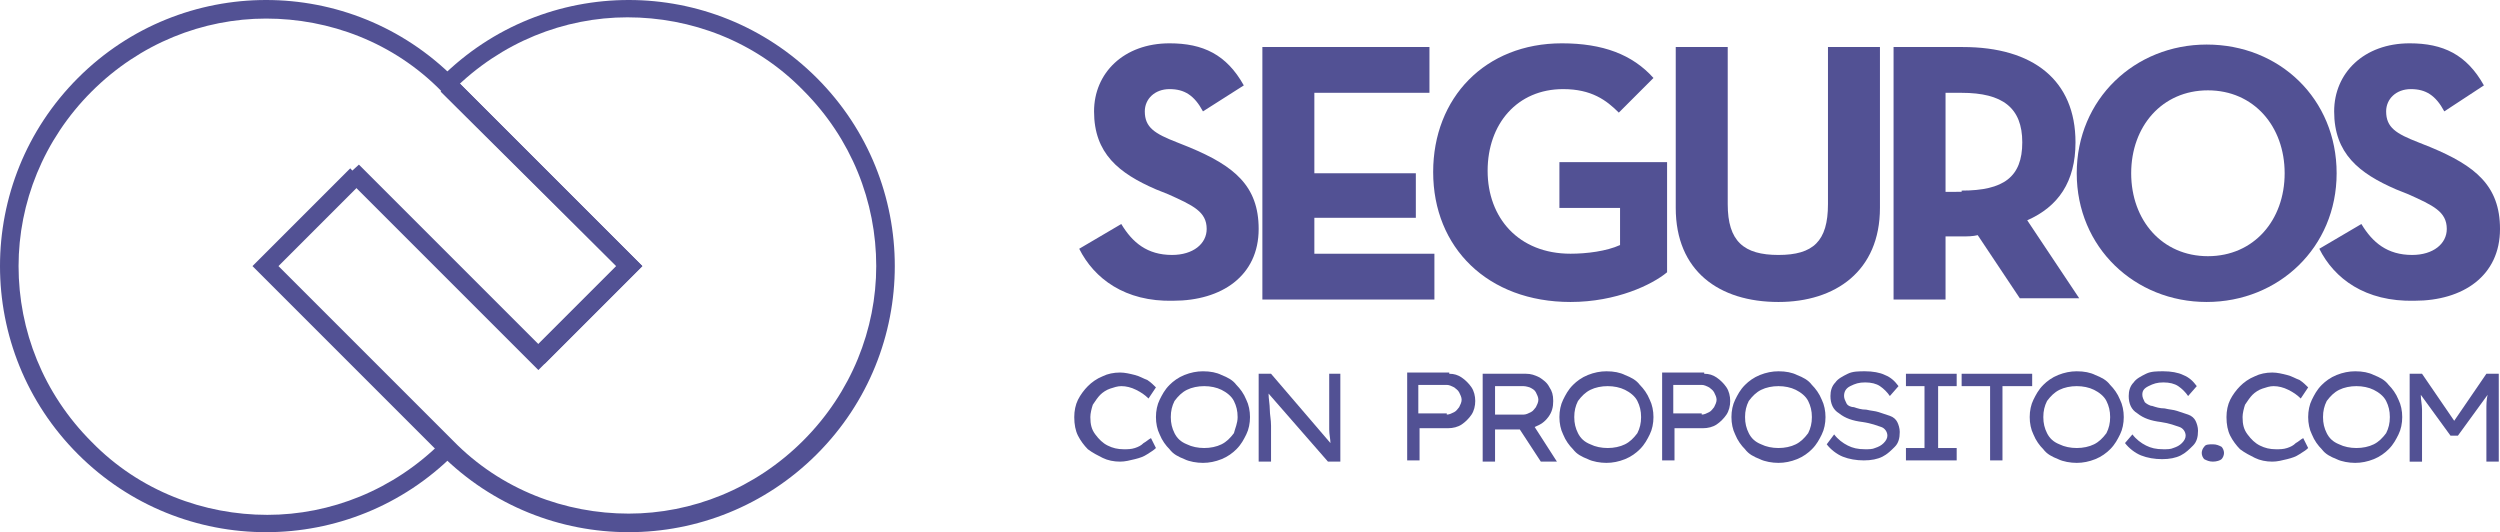
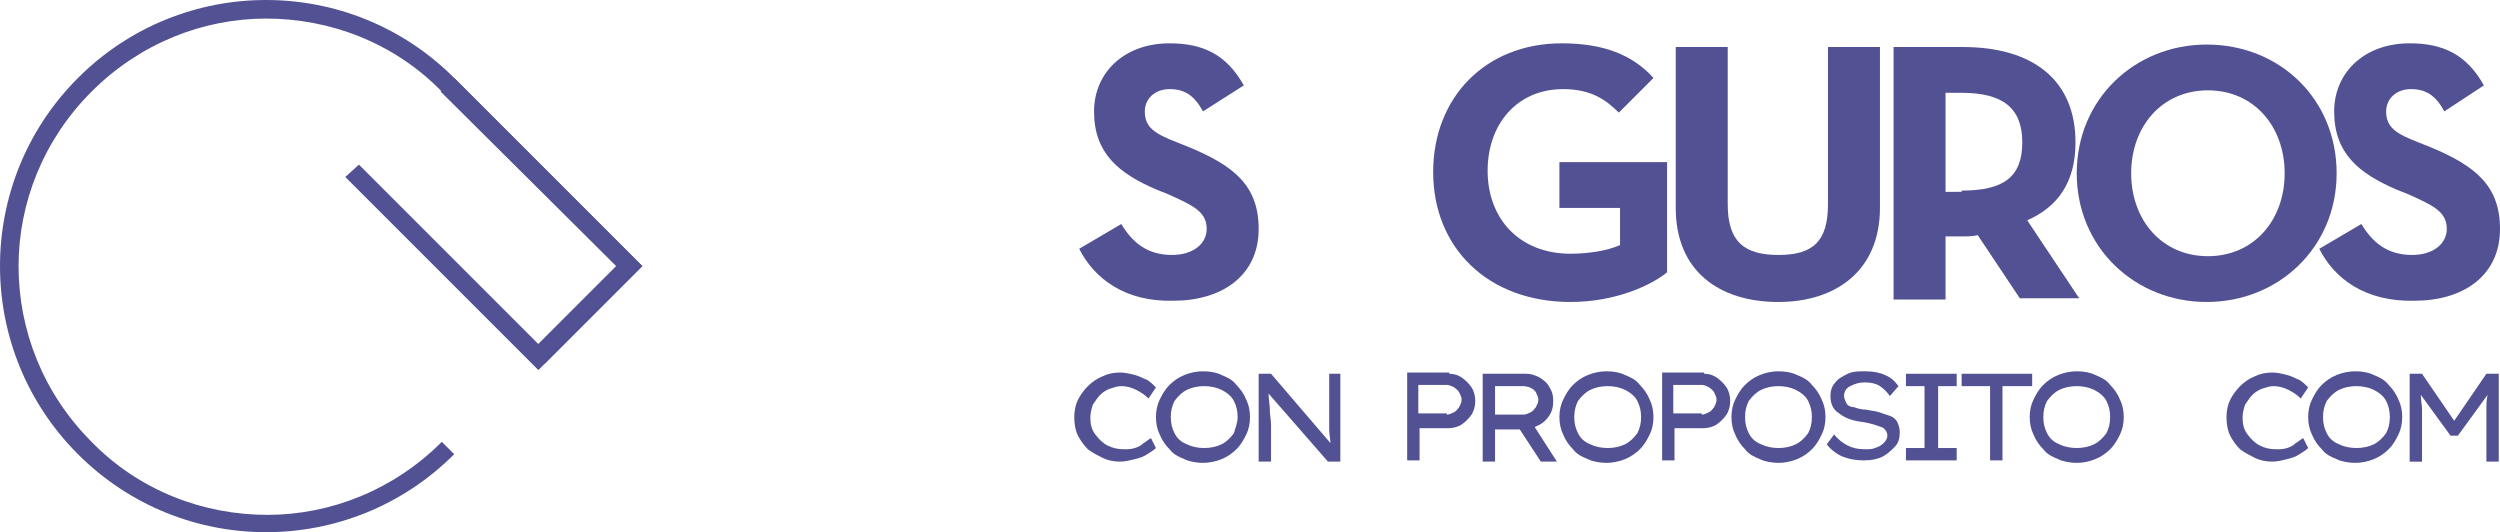
<svg xmlns="http://www.w3.org/2000/svg" version="1.1" id="Capa_1" x="0px" y="0px" width="202px" height="43px" viewBox="0 0 202 43" style="enable-background:new 0 0 202 43;" xml:space="preserve">
  <style type="text/css">
	.st0{fill:none;}
	.st1{fill:#525194;}
</style>
-   <rect class="st0" width="202" height="43" />
  <g>
    <g>
      <path class="st1" d="M44,29.4l7.9-7.9L36.7,6.3C32.5,2.1,27,0,21.5,0C16,0,10.5,2.1,6.3,6.3C2.1,10.5,0,16,0,21.5    c0,5.5,2.1,11,6.3,15.2C10.5,40.9,16,43,21.5,43c5.5,0,11-2.1,15.2-6.3l-1-1c-3.9,3.9-9,5.9-14.1,5.9c-5.1,0-10.3-1.9-14.2-5.9    c-3.9-3.9-5.9-9-5.9-14.2c0-5.1,2-10.2,5.9-14.1c3.9-3.9,9-5.9,14.1-5.9c5.1,0,10.3,1.9,14.2,5.9l14.1,14.1L43,28.3L44,29.4    L44,29.4z" />
-       <path class="st1" d="M28.3,13.6l-7.9,7.9l15.2,15.2c4.2,4.2,9.7,6.3,15.2,6.3c5.5,0,11-2.1,15.2-6.3c4.2-4.2,6.3-9.7,6.3-15.2    c0-5.5-2.1-11-6.3-15.2C61.8,2.1,56.3,0,50.8,0c-5.5,0-11,2.1-15.2,6.3l1,1c3.9-3.9,9-5.9,14.1-5.9c5.1,0,10.3,1.9,14.2,5.9    c3.9,3.9,5.9,9,5.9,14.2c0,5.1-2,10.2-5.9,14.1c-3.9,3.9-9,5.9-14.1,5.9c-5.1,0-10.3-1.9-14.2-5.9L22.5,21.5l6.8-6.8L28.3,13.6    L28.3,13.6z" />
      <polygon class="st1" points="27.9,14.3 43.5,29.9 51.9,21.5 36.7,6.3 35.6,7.4 49.8,21.5 43.5,27.8 29,13.3 27.9,14.3   " />
    </g>
    <g>
      <g>
        <path class="st1" d="M93.4,36.2c-0.2,0.2-0.4,0.3-0.7,0.5c-0.3,0.2-0.6,0.3-1,0.4c-0.4,0.1-0.8,0.2-1.2,0.2c-0.5,0-1-0.1-1.4-0.3     c-0.4-0.2-0.8-0.4-1.2-0.7c-0.3-0.3-0.6-0.7-0.8-1.1c-0.2-0.4-0.3-0.9-0.3-1.5c0-0.5,0.1-1,0.3-1.4c0.2-0.4,0.5-0.8,0.8-1.1     c0.3-0.3,0.7-0.6,1.2-0.8c0.4-0.2,0.9-0.3,1.4-0.3c0.4,0,0.8,0.1,1.2,0.2c0.4,0.1,0.7,0.3,1,0.4c0.3,0.2,0.5,0.4,0.7,0.6     l-0.6,0.9c-0.3-0.3-0.6-0.5-1-0.7c-0.4-0.2-0.8-0.3-1.2-0.3c-0.3,0-0.6,0.1-0.9,0.2c-0.3,0.1-0.6,0.3-0.8,0.5     c-0.2,0.2-0.4,0.5-0.6,0.8c-0.1,0.3-0.2,0.7-0.2,1c0,0.6,0.1,1,0.4,1.4c0.3,0.4,0.6,0.7,1,0.9c0.4,0.2,0.8,0.3,1.3,0.3     c0.3,0,0.6,0,0.9-0.1c0.3-0.1,0.5-0.2,0.7-0.4c0.2-0.1,0.4-0.3,0.6-0.4L93.4,36.2z" />
        <path class="st1" d="M101,33.7c0,0.5-0.1,1-0.3,1.4c-0.2,0.4-0.4,0.8-0.8,1.2c-0.3,0.3-0.7,0.6-1.2,0.8c-0.5,0.2-1,0.3-1.5,0.3     c-0.5,0-1.1-0.1-1.5-0.3c-0.5-0.2-0.9-0.4-1.2-0.8c-0.3-0.3-0.6-0.7-0.8-1.2c-0.2-0.4-0.3-0.9-0.3-1.4c0-0.5,0.1-1,0.3-1.4     c0.2-0.4,0.4-0.8,0.8-1.2c0.3-0.3,0.7-0.6,1.2-0.8c0.5-0.2,1-0.3,1.5-0.3c0.6,0,1.1,0.1,1.5,0.3c0.5,0.2,0.9,0.4,1.2,0.8     c0.3,0.3,0.6,0.7,0.8,1.2C100.9,32.7,101,33.2,101,33.7z M100,33.7c0-0.5-0.1-0.9-0.3-1.3c-0.2-0.4-0.6-0.7-1-0.9     c-0.4-0.2-0.9-0.3-1.4-0.3c-0.5,0-1,0.1-1.4,0.3c-0.4,0.2-0.7,0.5-1,0.9c-0.2,0.4-0.3,0.8-0.3,1.3c0,0.5,0.1,0.9,0.3,1.3     c0.2,0.4,0.5,0.7,1,0.9c0.4,0.2,0.9,0.3,1.4,0.3c0.5,0,1-0.1,1.4-0.3c0.4-0.2,0.7-0.5,1-0.9C99.8,34.6,100,34.2,100,33.7z" />
        <path class="st1" d="M107.3,30.2h1v7.1h-1l-4.8-5.5c0,0.4,0.1,0.9,0.1,1.3s0.1,0.8,0.1,1.3v2.9h-1v-7.1h1l4.8,5.6     c0-0.3-0.1-0.7-0.1-1.1c0-0.4,0-0.8,0-1.1c0-0.4,0-0.8,0-1.1V30.2z" />
        <path class="st1" d="M117.1,30.2c0.4,0,0.7,0.1,1,0.3c0.3,0.2,0.6,0.5,0.8,0.8s0.3,0.7,0.3,1.1c0,0.4-0.1,0.8-0.3,1.1     c-0.2,0.3-0.5,0.6-0.8,0.8c-0.3,0.2-0.7,0.3-1.1,0.3h-2.3v2.6h-1v-7.1H117.1z M116.9,33.5c0.2,0,0.4-0.1,0.6-0.2     c0.2-0.1,0.3-0.3,0.4-0.4c0.1-0.2,0.2-0.4,0.2-0.6c0-0.2-0.1-0.4-0.2-0.6c-0.1-0.2-0.3-0.3-0.4-0.4c-0.2-0.1-0.4-0.2-0.6-0.2     h-2.3v2.3H116.9z" />
        <path class="st1" d="M125.5,32.4c0,0.5-0.1,0.9-0.4,1.3c-0.3,0.4-0.6,0.6-1.1,0.8l1.8,2.8l-1.3,0l-1.7-2.6h-2v2.6h-1v-7.1h3.5     c0.4,0,0.7,0.1,1.1,0.3c0.3,0.2,0.6,0.4,0.8,0.8C125.4,31.6,125.5,31.9,125.5,32.4z M123.1,31.2h-2.3v2.3h2.3     c0.2,0,0.4-0.1,0.6-0.2c0.2-0.1,0.3-0.3,0.4-0.4c0.1-0.2,0.2-0.4,0.2-0.6c0-0.2-0.1-0.4-0.2-0.6c-0.1-0.2-0.3-0.3-0.5-0.4     C123.6,31.3,123.3,31.2,123.1,31.2z" />
        <path class="st1" d="M133.6,33.7c0,0.5-0.1,1-0.3,1.4s-0.4,0.8-0.8,1.2c-0.3,0.3-0.7,0.6-1.2,0.8c-0.5,0.2-1,0.3-1.5,0.3     c-0.5,0-1.1-0.1-1.5-0.3c-0.5-0.2-0.9-0.4-1.2-0.8c-0.3-0.3-0.6-0.7-0.8-1.2c-0.2-0.4-0.3-0.9-0.3-1.4c0-0.5,0.1-1,0.3-1.4     c0.2-0.4,0.4-0.8,0.8-1.2c0.3-0.3,0.7-0.6,1.2-0.8c0.5-0.2,1-0.3,1.5-0.3c0.6,0,1.1,0.1,1.5,0.3c0.5,0.2,0.9,0.4,1.2,0.8     c0.3,0.3,0.6,0.7,0.8,1.2C133.5,32.7,133.6,33.2,133.6,33.7z M132.6,33.7c0-0.5-0.1-0.9-0.3-1.3c-0.2-0.4-0.6-0.7-1-0.9     c-0.4-0.2-0.9-0.3-1.4-0.3c-0.5,0-1,0.1-1.4,0.3c-0.4,0.2-0.7,0.5-1,0.9c-0.2,0.4-0.3,0.8-0.3,1.3c0,0.5,0.1,0.9,0.3,1.3     c0.2,0.4,0.5,0.7,1,0.9c0.4,0.2,0.9,0.3,1.4,0.3c0.5,0,1-0.1,1.4-0.3c0.4-0.2,0.7-0.5,1-0.9C132.5,34.6,132.6,34.2,132.6,33.7z" />
        <path class="st1" d="M137.7,30.2c0.4,0,0.7,0.1,1,0.3c0.3,0.2,0.6,0.5,0.8,0.8s0.3,0.7,0.3,1.1c0,0.4-0.1,0.8-0.3,1.1     c-0.2,0.3-0.5,0.6-0.8,0.8c-0.3,0.2-0.7,0.3-1.1,0.3h-2.3v2.6h-1v-7.1H137.7z M137.5,33.5c0.2,0,0.4-0.1,0.6-0.2     c0.2-0.1,0.3-0.3,0.4-0.4c0.1-0.2,0.2-0.4,0.2-0.6c0-0.2-0.1-0.4-0.2-0.6c-0.1-0.2-0.3-0.3-0.4-0.4c-0.2-0.1-0.4-0.2-0.6-0.2     h-2.3v2.3H137.5z" />
        <path class="st1" d="M147.5,33.7c0,0.5-0.1,1-0.3,1.4s-0.4,0.8-0.8,1.2c-0.3,0.3-0.7,0.6-1.2,0.8c-0.5,0.2-1,0.3-1.5,0.3     c-0.5,0-1.1-0.1-1.5-0.3c-0.5-0.2-0.9-0.4-1.2-0.8c-0.3-0.3-0.6-0.7-0.8-1.2c-0.2-0.4-0.3-0.9-0.3-1.4c0-0.5,0.1-1,0.3-1.4     c0.2-0.4,0.4-0.8,0.8-1.2c0.3-0.3,0.7-0.6,1.2-0.8c0.5-0.2,1-0.3,1.5-0.3c0.6,0,1.1,0.1,1.5,0.3c0.5,0.2,0.9,0.4,1.2,0.8     c0.3,0.3,0.6,0.7,0.8,1.2C147.4,32.7,147.5,33.2,147.5,33.7z M146.4,33.7c0-0.5-0.1-0.9-0.3-1.3c-0.2-0.4-0.6-0.7-1-0.9     c-0.4-0.2-0.9-0.3-1.4-0.3c-0.5,0-1,0.1-1.4,0.3c-0.4,0.2-0.7,0.5-1,0.9c-0.2,0.4-0.3,0.8-0.3,1.3c0,0.5,0.1,0.9,0.3,1.3     c0.2,0.4,0.5,0.7,1,0.9c0.4,0.2,0.9,0.3,1.4,0.3c0.5,0,1-0.1,1.4-0.3c0.4-0.2,0.7-0.5,1-0.9C146.3,34.6,146.4,34.2,146.4,33.7z" />
        <path class="st1" d="M148.2,35.1c0.3,0.4,0.7,0.7,1.1,0.9c0.4,0.2,0.8,0.3,1.4,0.3c0.3,0,0.6,0,0.8-0.1c0.3-0.1,0.5-0.2,0.7-0.4     c0.2-0.2,0.3-0.4,0.3-0.6c0-0.3-0.2-0.6-0.5-0.7c-0.3-0.1-0.8-0.3-1.5-0.4c-0.8-0.1-1.4-0.3-1.9-0.7c-0.5-0.3-0.7-0.8-0.7-1.4     c0-0.4,0.1-0.8,0.4-1.1c0.2-0.3,0.6-0.5,1-0.7c0.4-0.2,0.9-0.2,1.4-0.2c0.6,0,1.2,0.1,1.6,0.3c0.5,0.2,0.8,0.5,1.1,0.9l-0.7,0.8     c-0.2-0.3-0.5-0.6-0.8-0.8c-0.3-0.2-0.7-0.3-1.2-0.3c-0.5,0-0.8,0.1-1.2,0.3S149,31.7,149,32c0,0.2,0.1,0.4,0.2,0.6     s0.4,0.3,0.6,0.3c0.3,0.1,0.6,0.2,1,0.2c0.4,0.1,0.7,0.1,1,0.2c0.3,0.1,0.6,0.2,0.9,0.3c0.3,0.1,0.5,0.3,0.6,0.5     c0.1,0.2,0.2,0.5,0.2,0.8c0,0.5-0.1,0.9-0.4,1.2s-0.6,0.6-1,0.8c-0.4,0.2-0.9,0.3-1.5,0.3c-0.6,0-1.2-0.1-1.7-0.3     c-0.5-0.2-1-0.6-1.3-1L148.2,35.1z" />
        <path class="st1" d="M158.1,37.2h-4.1v-1h1.5v-5h-1.5v-1h4.1v1h-1.5v5h1.5V37.2z" />
        <path class="st1" d="M160.8,37.2v-6h-2.3v-1h5.7v1h-2.4v6H160.8z" />
        <path class="st1" d="M171.6,33.7c0,0.5-0.1,1-0.3,1.4s-0.4,0.8-0.8,1.2c-0.3,0.3-0.7,0.6-1.2,0.8c-0.5,0.2-1,0.3-1.5,0.3     c-0.5,0-1.1-0.1-1.5-0.3c-0.5-0.2-0.9-0.4-1.2-0.8c-0.3-0.3-0.6-0.7-0.8-1.2c-0.2-0.4-0.3-0.9-0.3-1.4c0-0.5,0.1-1,0.3-1.4     c0.2-0.4,0.4-0.8,0.8-1.2c0.3-0.3,0.7-0.6,1.2-0.8c0.5-0.2,1-0.3,1.5-0.3c0.6,0,1.1,0.1,1.5,0.3c0.5,0.2,0.9,0.4,1.2,0.8     c0.3,0.3,0.6,0.7,0.8,1.2C171.5,32.7,171.6,33.2,171.6,33.7z M170.5,33.7c0-0.5-0.1-0.9-0.3-1.3c-0.2-0.4-0.6-0.7-1-0.9     c-0.4-0.2-0.9-0.3-1.4-0.3c-0.5,0-1,0.1-1.4,0.3c-0.4,0.2-0.7,0.5-1,0.9c-0.2,0.4-0.3,0.8-0.3,1.3c0,0.5,0.1,0.9,0.3,1.3     c0.2,0.4,0.5,0.7,1,0.9c0.4,0.2,0.9,0.3,1.4,0.3c0.5,0,1-0.1,1.4-0.3c0.4-0.2,0.7-0.5,1-0.9C170.4,34.6,170.5,34.2,170.5,33.7z" />
-         <path class="st1" d="M172.3,35.1c0.3,0.4,0.7,0.7,1.1,0.9c0.4,0.2,0.8,0.3,1.4,0.3c0.3,0,0.6,0,0.8-0.1c0.3-0.1,0.5-0.2,0.7-0.4     c0.2-0.2,0.3-0.4,0.3-0.6c0-0.3-0.2-0.6-0.5-0.7c-0.3-0.1-0.8-0.3-1.5-0.4c-0.8-0.1-1.4-0.3-1.9-0.7c-0.5-0.3-0.7-0.8-0.7-1.4     c0-0.4,0.1-0.8,0.4-1.1c0.2-0.3,0.6-0.5,1-0.7c0.4-0.2,0.9-0.2,1.4-0.2c0.6,0,1.2,0.1,1.6,0.3c0.5,0.2,0.8,0.5,1.1,0.9l-0.7,0.8     c-0.2-0.3-0.5-0.6-0.8-0.8c-0.3-0.2-0.7-0.3-1.2-0.3c-0.5,0-0.8,0.1-1.2,0.3s-0.5,0.4-0.5,0.7c0,0.2,0.1,0.4,0.2,0.6     c0.1,0.1,0.4,0.3,0.6,0.3c0.3,0.1,0.6,0.2,1,0.2c0.4,0.1,0.7,0.1,1,0.2c0.3,0.1,0.6,0.2,0.9,0.3c0.3,0.1,0.5,0.3,0.6,0.5     c0.1,0.2,0.2,0.5,0.2,0.8c0,0.5-0.1,0.9-0.4,1.2s-0.6,0.6-1,0.8c-0.4,0.2-0.9,0.3-1.5,0.3c-0.6,0-1.2-0.1-1.7-0.3     c-0.5-0.2-1-0.6-1.3-1L172.3,35.1z" />
-         <path class="st1" d="M178.8,37.3c-0.3,0-0.5-0.1-0.7-0.2c-0.1-0.1-0.2-0.3-0.2-0.5c0-0.2,0.1-0.4,0.2-0.5     c0.1-0.2,0.4-0.2,0.7-0.2c0.3,0,0.5,0.1,0.7,0.2c0.1,0.1,0.2,0.3,0.2,0.5c0,0.2-0.1,0.4-0.2,0.5S179.1,37.3,178.8,37.3z" />
        <path class="st1" d="M186.5,36.2c-0.2,0.2-0.4,0.3-0.7,0.5s-0.6,0.3-1,0.4c-0.4,0.1-0.8,0.2-1.2,0.2c-0.5,0-1-0.1-1.4-0.3     c-0.4-0.2-0.8-0.4-1.2-0.7c-0.3-0.3-0.6-0.7-0.8-1.1c-0.2-0.4-0.3-0.9-0.3-1.5c0-0.5,0.1-1,0.3-1.4c0.2-0.4,0.5-0.8,0.8-1.1     c0.3-0.3,0.7-0.6,1.2-0.8c0.4-0.2,0.9-0.3,1.4-0.3c0.4,0,0.8,0.1,1.2,0.2c0.4,0.1,0.7,0.3,1,0.4c0.3,0.2,0.5,0.4,0.7,0.6     l-0.6,0.9c-0.3-0.3-0.6-0.5-1-0.7c-0.4-0.2-0.8-0.3-1.2-0.3c-0.3,0-0.6,0.1-0.9,0.2c-0.3,0.1-0.6,0.3-0.8,0.5     c-0.2,0.2-0.4,0.5-0.6,0.8c-0.1,0.3-0.2,0.7-0.2,1c0,0.6,0.1,1,0.4,1.4c0.3,0.4,0.6,0.7,1,0.9c0.4,0.2,0.8,0.3,1.3,0.3     c0.3,0,0.6,0,0.9-0.1c0.3-0.1,0.5-0.2,0.7-0.4c0.2-0.1,0.4-0.3,0.6-0.4L186.5,36.2z" />
        <path class="st1" d="M194.1,33.7c0,0.5-0.1,1-0.3,1.4s-0.4,0.8-0.8,1.2c-0.3,0.3-0.7,0.6-1.2,0.8c-0.5,0.2-1,0.3-1.5,0.3     c-0.5,0-1.1-0.1-1.5-0.3c-0.5-0.2-0.9-0.4-1.2-0.8c-0.3-0.3-0.6-0.7-0.8-1.2c-0.2-0.4-0.3-0.9-0.3-1.4c0-0.5,0.1-1,0.3-1.4     c0.2-0.4,0.4-0.8,0.8-1.2c0.3-0.3,0.7-0.6,1.2-0.8c0.5-0.2,1-0.3,1.5-0.3c0.6,0,1.1,0.1,1.5,0.3c0.5,0.2,0.9,0.4,1.2,0.8     c0.3,0.3,0.6,0.7,0.8,1.2C194,32.7,194.1,33.2,194.1,33.7z M193.1,33.7c0-0.5-0.1-0.9-0.3-1.3c-0.2-0.4-0.6-0.7-1-0.9     c-0.4-0.2-0.9-0.3-1.4-0.3c-0.5,0-1,0.1-1.4,0.3c-0.4,0.2-0.7,0.5-1,0.9c-0.2,0.4-0.3,0.8-0.3,1.3c0,0.5,0.1,0.9,0.3,1.3     c0.2,0.4,0.5,0.7,1,0.9c0.4,0.2,0.9,0.3,1.4,0.3c0.5,0,1-0.1,1.4-0.3c0.4-0.2,0.7-0.5,1-0.9C193,34.6,193.1,34.2,193.1,33.7z" />
        <path class="st1" d="M195.7,30.2l2.6,3.8l2.6-3.8h1v7.1h-1v-3c0-0.4,0-0.8,0-1.2c0-0.4,0-0.8,0.1-1.2l-2.4,3.3H198l-2.4-3.3     c0,0.4,0.1,0.8,0.1,1.2c0,0.4,0,0.8,0,1.2v3h-1v-7.1H195.7z" />
      </g>
    </g>
    <g>
      <g>
        <path class="st1" d="M87.2,20.1l3.4-2c0.9,1.5,2.1,2.5,4.1,2.5c1.7,0,2.8-0.9,2.8-2.1c0-1.4-1.1-1.9-3.1-2.8l-1-0.4     c-3-1.3-5-2.9-5-6.3c0-3.1,2.4-5.5,6.1-5.5c2.7,0,4.6,0.9,6,3.4L97.2,9c-0.7-1.3-1.5-1.8-2.7-1.8c-1.2,0-2,0.8-2,1.8     c0,1.3,0.8,1.8,2.6,2.5l1,0.4c3.6,1.5,5.6,3.1,5.6,6.6c0,3.8-3,5.8-6.9,5.8C90.9,24.4,88.4,22.5,87.2,20.1z" />
-         <path class="st1" d="M102,3.8h13.5v3.7h-9.3v6.5h8.2v3.6h-8.2v2.9h9.7v3.7H102V3.8z" />
        <path class="st1" d="M115.8,13.9c0-6,4.2-10.4,10.4-10.4c3.3,0,5.7,0.9,7.4,2.8l-2.8,2.8c-1-1-2.2-1.9-4.5-1.9     c-3.7,0-6.1,2.8-6.1,6.6c0,3.8,2.5,6.7,6.7,6.7c1.3,0,2.9-0.2,4-0.7v-3h-4.9v-3.7h8.7V22c-1.2,1-4.1,2.4-7.8,2.4     C120.2,24.4,115.8,20,115.8,13.9z" />
        <path class="st1" d="M135.4,16.8v-13h4.2v12.7c0,3,1.3,4.1,4.1,4.1c2.8,0,4-1.1,4-4.1V3.8h4.2v13c0,5.1-3.6,7.6-8.2,7.6     C138.9,24.4,135.4,21.9,135.4,16.8z" />
        <path class="st1" d="M168,24.1h-4.8l-3.4-5.1c-0.4,0.1-0.8,0.1-1.2,0.1h-1.4v5.1H153V3.8h5.6c5.7,0,9.1,2.7,9.1,7.7     c0,3.2-1.4,5.2-3.9,6.3L168,24.1z M158.5,15.4c3.4,0,4.9-1.1,4.9-3.9s-1.6-4-4.9-4h-1.3v8H158.5z" />
        <path class="st1" d="M187.4,20.1l3.4-2c0.9,1.5,2.1,2.5,4.1,2.5c1.7,0,2.8-0.9,2.8-2.1c0-1.4-1.1-1.9-3.1-2.8l-1-0.4     c-3-1.3-5-2.9-5-6.3c0-3.1,2.4-5.5,6.1-5.5c2.7,0,4.6,0.9,6,3.4L197.5,9c-0.7-1.3-1.5-1.8-2.7-1.8c-1.2,0-2,0.8-2,1.8     c0,1.3,0.8,1.8,2.6,2.5l1,0.4c3.6,1.5,5.6,3.1,5.6,6.6c0,3.8-3,5.8-6.9,5.8C191.1,24.4,188.6,22.5,187.4,20.1z" />
        <path class="st1" d="M167.8,14c0-6,4.7-10.4,10.5-10.4c5.9,0,10.5,4.4,10.5,10.4s-4.7,10.4-10.5,10.4     C172.5,24.4,167.8,20,167.8,14z M184.6,14c0-3.8-2.5-6.7-6.2-6.7c-3.7,0-6.2,2.9-6.2,6.7c0,3.8,2.5,6.7,6.2,6.7     C182.1,20.7,184.6,17.8,184.6,14z" />
      </g>
    </g>
  </g>
</svg>